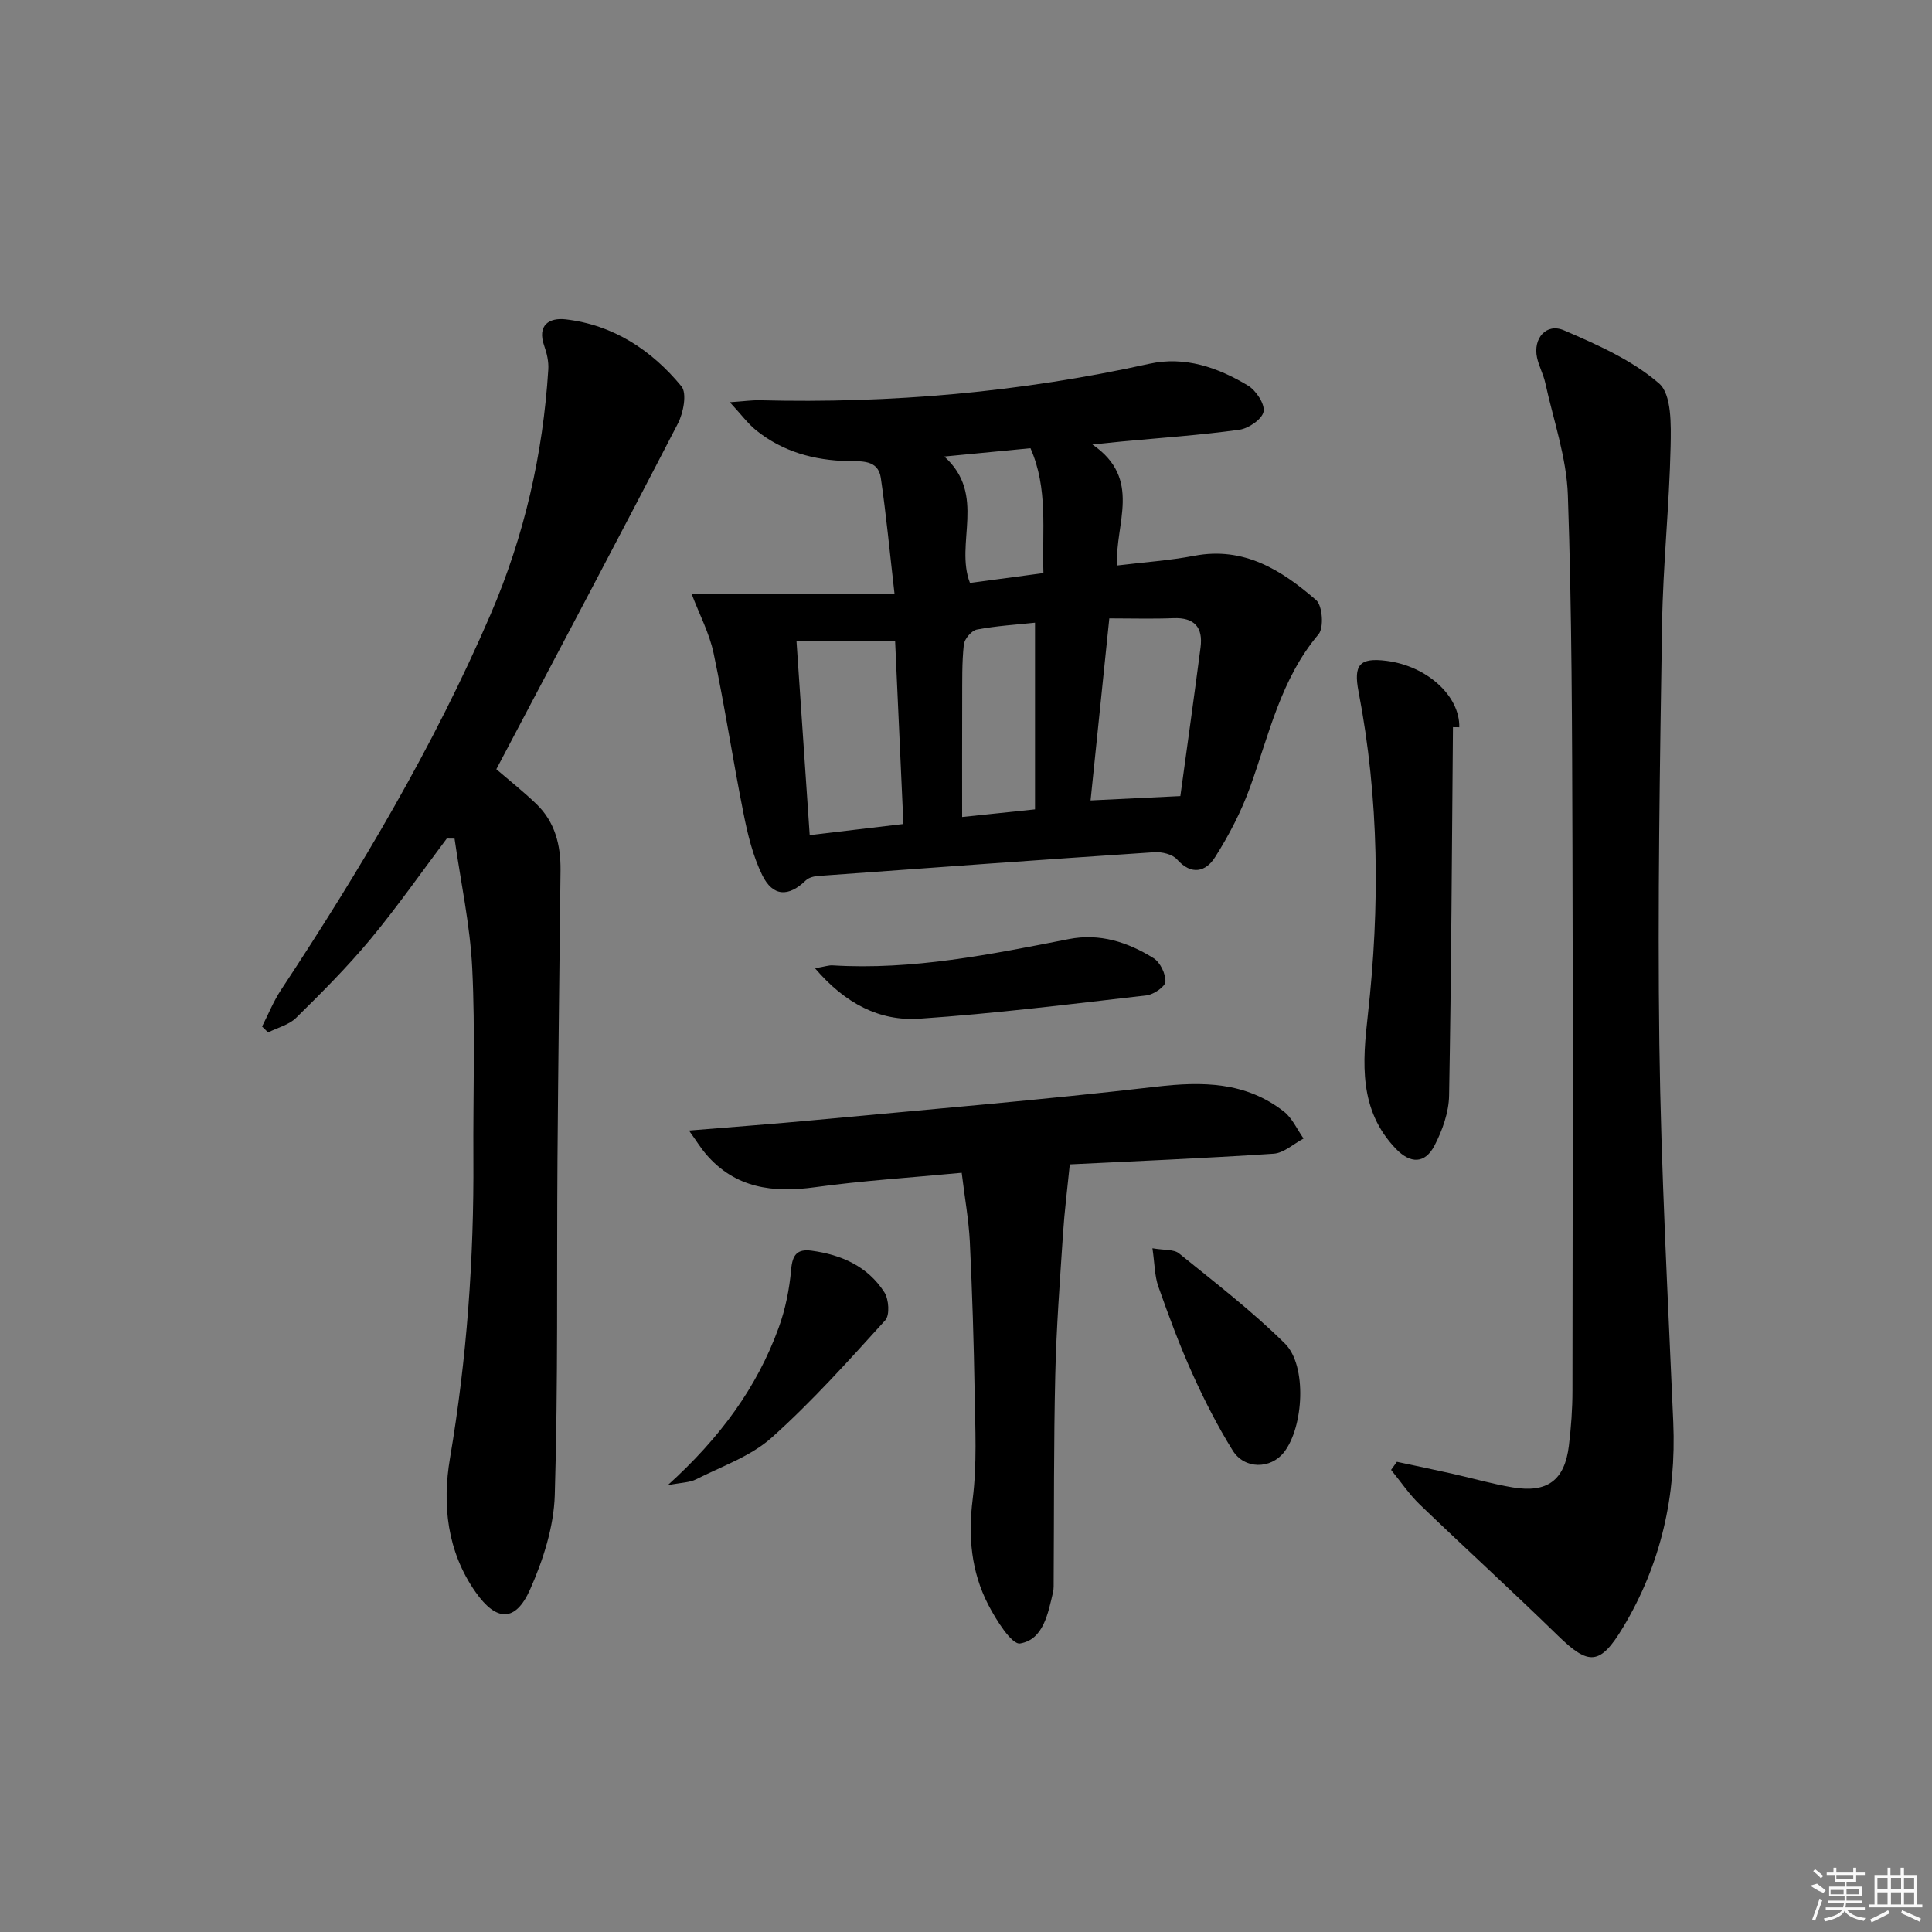
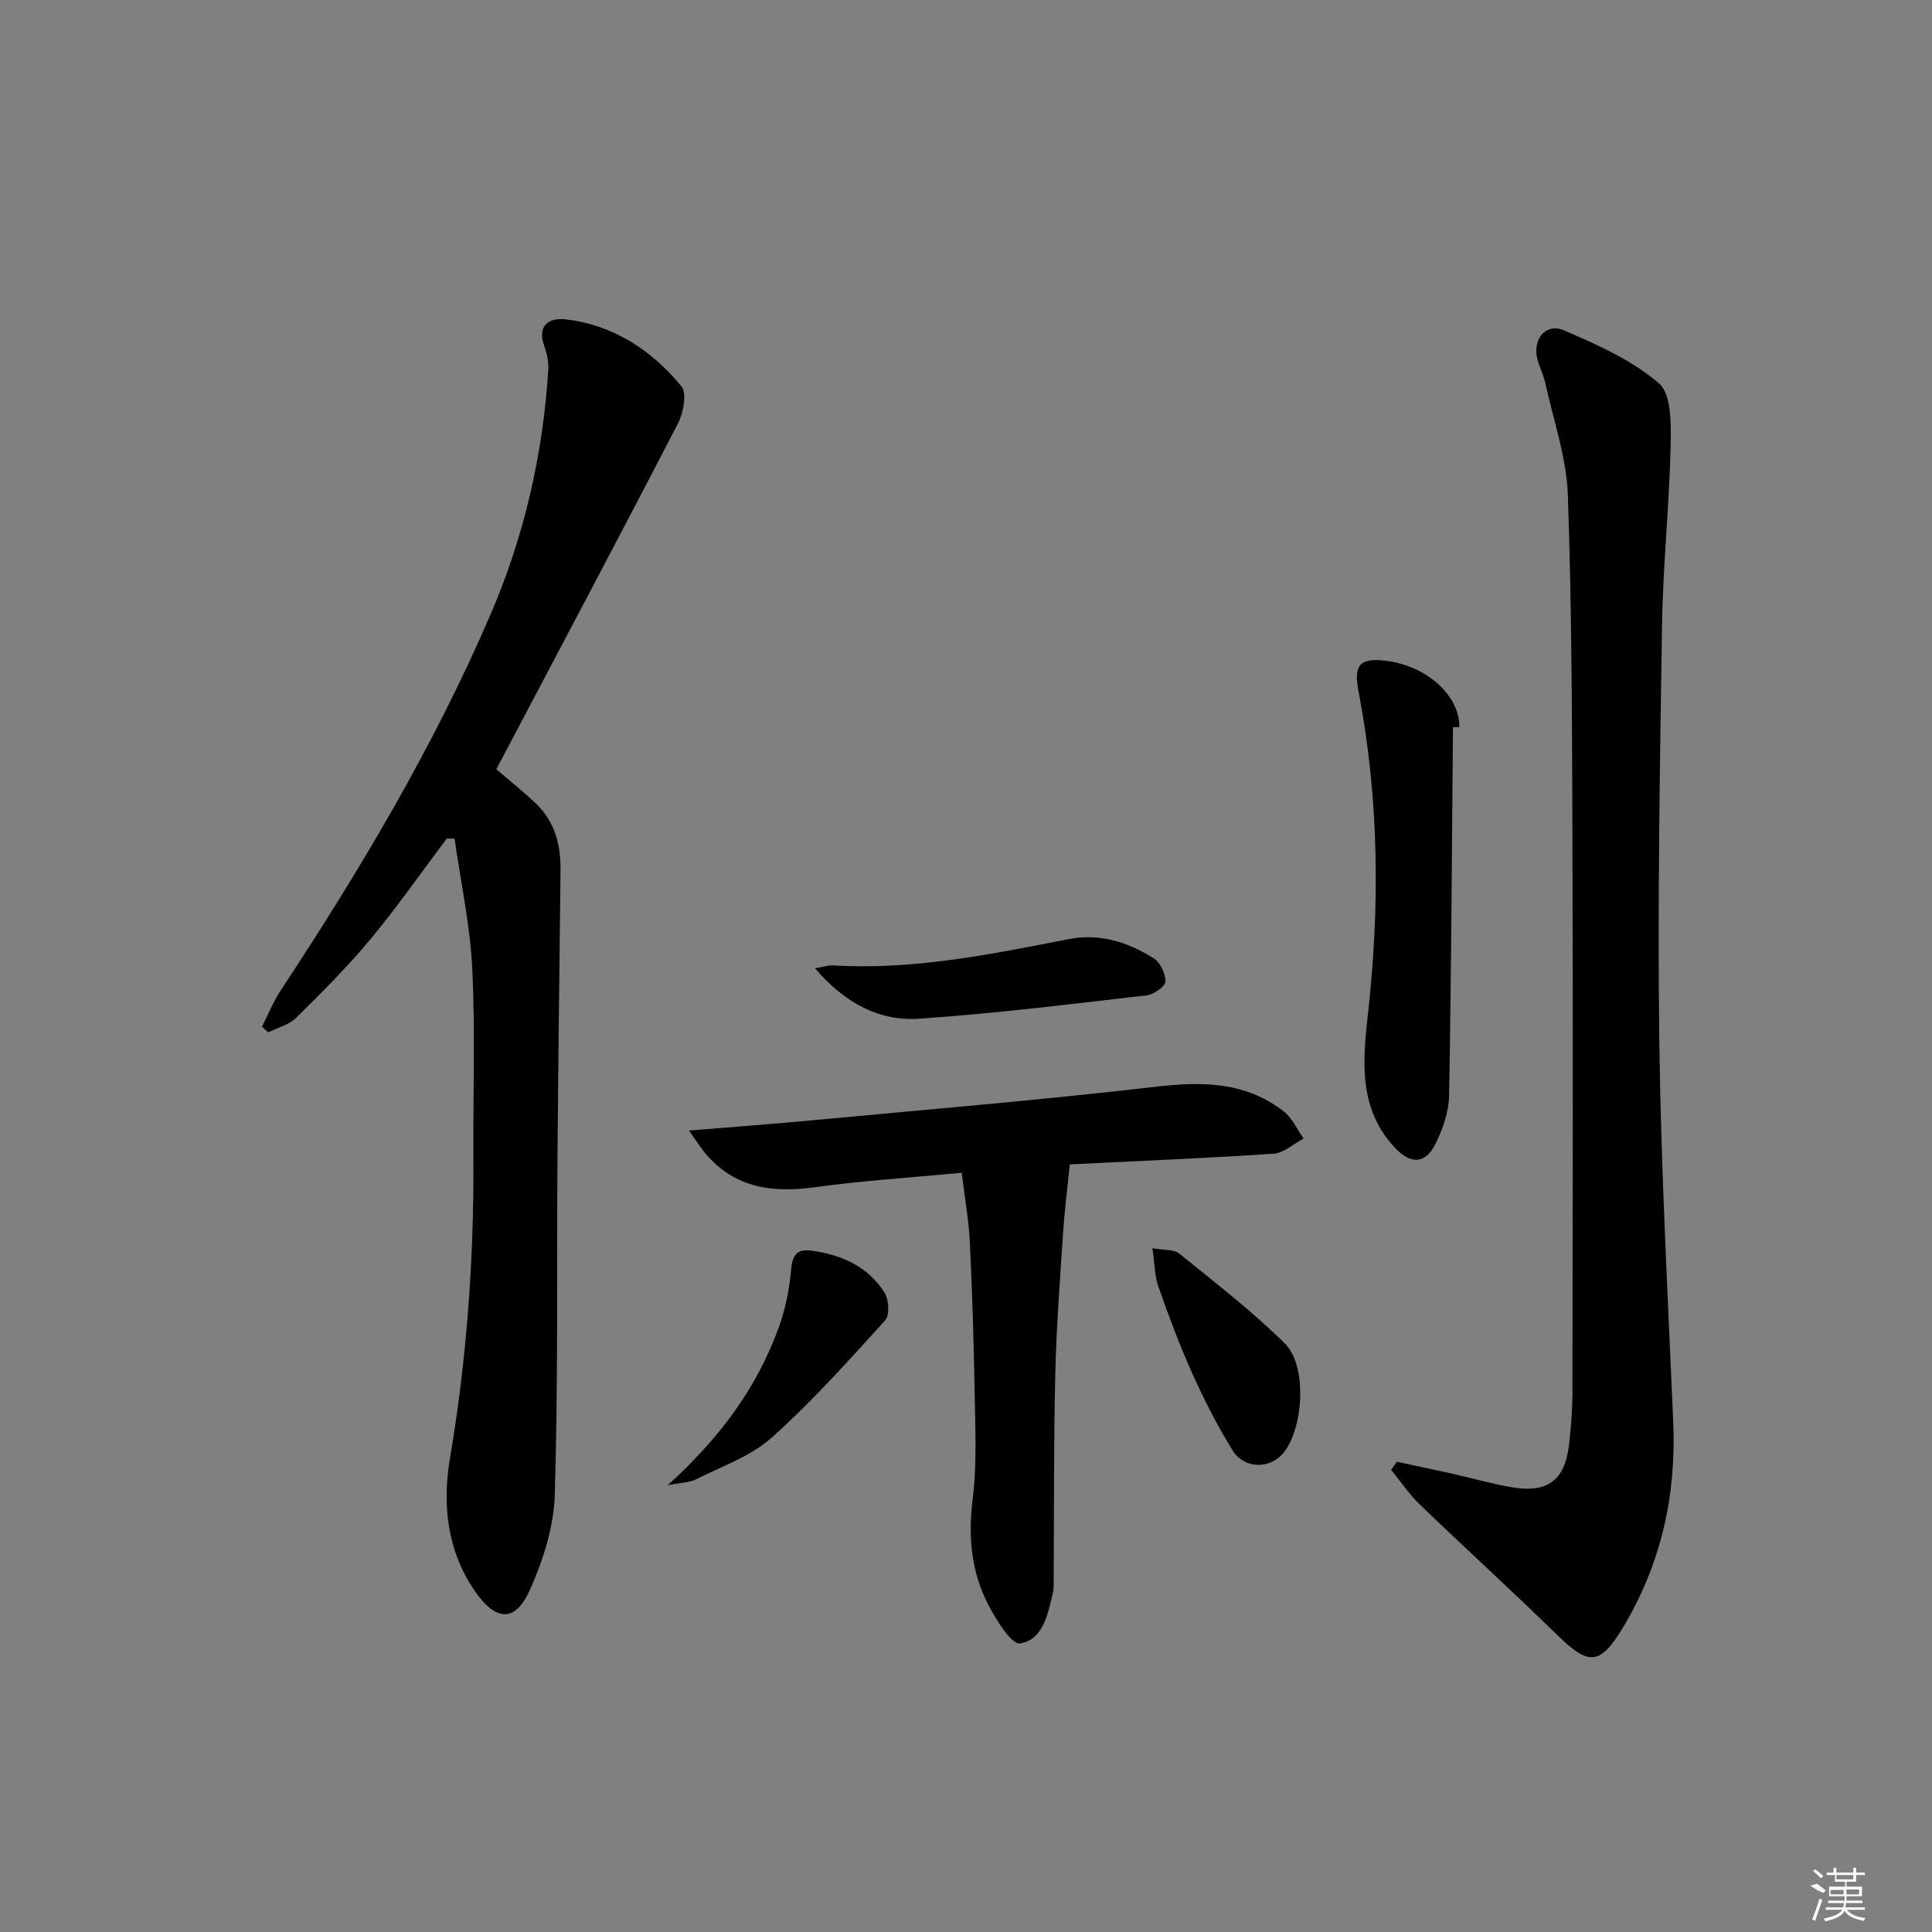
<svg xmlns="http://www.w3.org/2000/svg" enable-background="new 0 0 400 400" viewBox="0 0 400 400">
  <rect x="0" y="0" width="400" height="400" fill="#808080" stroke="none" />
-   <path d="m143.22 123.03h41.99c-1.01-8.78-1.73-16.47-2.85-24.1-.56-3.82-4.11-3.4-6.78-3.46-7.04-.17-13.5-1.93-19.03-6.38-1.69-1.36-3.01-3.18-5.44-5.81 3.03-.21 4.6-.45 6.16-.41 27.19.69 54.09-1.67 80.68-7.55 7.35-1.63 14.21.76 20.43 4.51 1.67 1.01 3.52 3.8 3.23 5.39-.29 1.55-3.09 3.49-5 3.75-8.05 1.12-16.18 1.67-24.27 2.43-1.58.15-3.15.32-6.18.62 10.42 7.17 4.64 16.35 5.12 25.06 5.55-.68 10.82-1.03 15.97-2.01 10.31-1.97 18.11 2.98 25.24 9.17 1.32 1.15 1.64 5.72.5 7.08-7.81 9.25-10.23 20.71-14.16 31.61-1.83 5.09-4.39 10.01-7.29 14.58-1.88 2.95-4.84 3.82-7.86.41-.95-1.07-3.14-1.58-4.71-1.48-23.2 1.54-46.39 3.23-69.59 4.92-.88.06-1.95.34-2.55.92-3.54 3.45-6.82 3.4-9.03-1.12-1.92-3.94-3-8.39-3.86-12.73-2.21-11.04-3.88-22.19-6.2-33.2-.87-4.13-2.93-8.01-4.52-12.2zm43.82 47.57c-.59-12.89-1.16-25.44-1.72-37.96-6.89 0-13.5 0-20.42 0 .89 13.08 1.81 26.56 2.74 40.26 6.41-.76 12.61-1.49 19.4-2.3zm38.75-4.88c6.48-.31 12.17-.59 18.59-.9 1.39-10.16 2.84-20.47 4.18-30.78.54-4.14-1.25-6.23-5.64-6.05-4.26.17-8.53.04-13.25.04-1.32 12.79-2.58 25.07-3.88 37.69zm-11.5-36.8c-3.84.41-7.98.65-12.03 1.42-1.1.21-2.58 1.94-2.71 3.11-.41 3.79-.32 7.63-.34 11.46-.03 7.94-.01 15.87-.01 24.24 5.24-.55 9.79-1.02 15.09-1.58 0-12.84 0-25.41 0-38.65zm-18.78-34.4c8.82 7.92 2.12 17.96 5.31 26.17 5.26-.7 10.11-1.35 15.21-2.04-.3-8.86 1.01-17.47-2.68-25.85-5.77.56-11.18 1.08-17.84 1.72z" />
  <path d="m289.21 302.65c3.79.81 7.58 1.59 11.37 2.44 4.21.94 8.36 2.15 12.61 2.86 7.19 1.2 10.76-1.49 11.63-8.63.46-3.79.74-7.62.74-11.43.05-37.49.12-74.97 0-112.46-.08-24.31-.11-48.63-.95-72.91-.27-7.8-2.99-15.52-4.68-23.25-.39-1.77-1.31-3.43-1.7-5.21-.87-3.98 1.9-7.24 5.56-5.67 6.91 2.97 14.11 6.16 19.69 10.99 2.64 2.28 2.49 8.59 2.4 13.05-.27 12.29-1.58 24.57-1.77 36.86-.45 28.96-.94 57.93-.56 86.88.35 26.1 1.76 52.19 2.88 78.28.65 15.21-2.55 29.42-10.39 42.47-4.76 7.92-7.11 7.94-13.49 1.72-9.41-9.18-19.13-18.04-28.6-27.15-2.22-2.14-3.97-4.77-5.94-7.17.39-.56.8-1.11 1.2-1.67z" />
  <path d="m102.76 159.26c2.55 2.2 5.57 4.58 8.32 7.23 3.83 3.7 5.02 8.48 4.97 13.66-.22 19.97-.48 39.95-.63 59.92-.17 23.16.14 46.33-.56 69.47-.2 6.58-2.4 13.43-5.1 19.52-3.04 6.86-7.01 6.68-11.3.56-5.93-8.45-6.92-18.14-5.29-27.74 3.48-20.57 4.97-41.23 4.84-62.05-.08-13.12.4-26.27-.24-39.36-.44-8.99-2.39-17.9-3.66-26.84-.54-.01-1.07-.01-1.61-.02-5.24 6.97-10.24 14.14-15.8 20.84-4.77 5.74-10.07 11.04-15.39 16.28-1.48 1.46-3.84 2.03-5.8 3.02-.42-.41-.83-.81-1.25-1.22 1.29-2.53 2.35-5.2 3.9-7.55 16.41-24.87 31.62-50.39 43.43-77.83 6.97-16.21 10.83-33.11 11.93-50.66.1-1.61-.29-3.33-.84-4.87-1.54-4.37 1.1-5.88 4.43-5.5 9.88 1.15 17.8 6.37 23.97 13.86 1.19 1.44.41 5.51-.73 7.71-12.12 23.45-24.51 46.76-37.59 71.57z" />
  <path d="m199.11 242.81c-10.82 1.03-20.62 1.64-30.31 2.98-8.79 1.22-16.59.24-22.67-6.88-1-1.17-1.81-2.5-3.48-4.84 9.43-.78 17.62-1.38 25.79-2.15 23.65-2.22 47.33-4.19 70.92-6.93 9.63-1.12 18.57-1.02 26.45 5.14 1.75 1.37 2.74 3.7 4.08 5.59-2.06 1.09-4.07 3-6.2 3.14-14.42.96-28.87 1.55-42.2 2.21-.51 5.09-1.1 9.69-1.4 14.3-.64 9.78-1.39 19.56-1.61 29.35-.33 14.15-.24 28.32-.33 42.48-.01.83.05 1.69-.14 2.49-1.04 4.41-1.99 9.75-6.8 10.57-1.74.3-5-4.9-6.63-8.07-3.5-6.8-4.17-14.06-3.2-21.8.91-7.22.53-14.63.41-21.95-.17-10.48-.5-20.96-1-31.43-.24-4.57-1.07-9.12-1.68-14.2z" />
  <path d="m300.82 150.55c-.22 25.42-.34 50.84-.8 76.26-.06 3.49-1.38 7.2-3.01 10.35-1.99 3.83-5 3.81-8 .69-7.73-8.03-6.92-17.88-5.81-27.73 2.51-22.42 2.34-44.75-1.93-66.95-1.06-5.51.19-7.06 5.78-6.35 8.41 1.06 15.23 7.28 15.08 13.75-.44-.01-.88-.01-1.31-.02z" />
  <path d="m168.74 200.47c2.09-.36 2.87-.65 3.63-.6 16.62 1.02 32.76-2.28 48.91-5.44 6.41-1.26 12.24.63 17.55 3.95 1.38.86 2.52 3.24 2.46 4.86-.04 1.03-2.44 2.67-3.91 2.84-15.66 1.8-31.32 3.76-47.04 4.83-8.24.54-15.34-3.12-21.6-10.44z" />
  <path d="m138.25 307.49c10.85-9.82 18.45-20.2 22.96-32.58 1.4-3.84 2.23-8 2.59-12.09.27-3.08 1.28-4.27 4.23-3.88 6.19.84 11.63 3.25 15.07 8.62.93 1.45 1.15 4.73.18 5.79-7.58 8.35-15.14 16.81-23.53 24.31-4.32 3.86-10.29 5.91-15.6 8.6-1.31.69-2.99.67-5.9 1.23z" />
  <path d="m238.6 258.44c2.48.43 4.44.19 5.5 1.06 7.46 6.05 15.13 11.93 21.93 18.67 4.63 4.58 3.87 17.32-.2 22.51-2.74 3.5-8.17 3.57-10.62-.38-3.14-5.06-5.87-10.42-8.32-15.85-2.66-5.9-4.92-11.99-7.07-18.09-.78-2.23-.75-4.73-1.22-7.92z" />
  <g fill="#fafafa">
    <path d="m374.8 390.4 1.4-.4c.7.5 1.3 1 1.8 1.4l-.5.5c-1.5-.6-2.1-1.1-2.7-1.5zm1 7.3-.6-.3c.5-1.4 1.1-2.8 1.5-4.3.2.1.4.2.6.3-.5 1.3-1 2.8-1.5 4.3zm-.4-10.3.4-.4c.4.3 1 .8 1.7 1.4l-.5.5c-.4-.5-1-1-1.6-1.5zm2.5.3h1.7v-1h.6v1h3.5v-1h.6v1h1.8v.5h-1.8v1.4h-2v1h3.2v2h-3.2v.9h3.3v.5h-3.4c0 .3-.1.6-.1.9h4v.5h-3.7c.7.9 1.9 1.5 3.8 1.7-.1.2-.2.4-.3.6-2.1-.4-3.5-1.1-4-2.1-.4 1-1.8 1.7-4 2.2-.1-.2-.2-.4-.3-.6 2.1-.4 3.4-1 3.8-1.8h-3.4v-.5h3.6c.1-.3.1-.6.2-.9h-3.3v-.5h3.4c0-.3 0-.6 0-.9h-3.2v-2h3.3v-1h-2.1v-1.4h-1.7v-.5zm1.1 3.5v1h2.7c0-.3 0-.4 0-.4 0-.1 0-.2 0-.2 0-.1 0-.2 0-.3h-2.7zm1.2-3v.9h3.5v-.9zm4.7 3h-2.6v.6.4h2.6z" />
-     <path d="m393.6 386.7h.6v1.5h2.7v6.1h1.1v.6h-11v-.6h1.1v-6.1h2.7v-1.5h.6v1.5h2.1v-1.5zm-2.7 8.8.4.6c-1.2.6-2.5 1.3-3.8 1.9-.1-.2-.2-.4-.3-.6 1.2-.6 2.5-1.2 3.7-1.9zm-2.2-6.7v2.4h2.1v-2.4zm0 3v2.5h2.1v-2.5zm2.8-3v2.4h2.1v-2.4zm0 3v2.5h2.1v-2.5zm6 6.1c-1.4-.7-2.7-1.3-3.9-1.8l.2-.6c1.5.6 2.7 1.2 3.9 1.7zm-1.2-9.1h-2.1v2.4h2.1zm-2.1 3v2.5h2.1v-2.5z" />
  </g>
</svg>